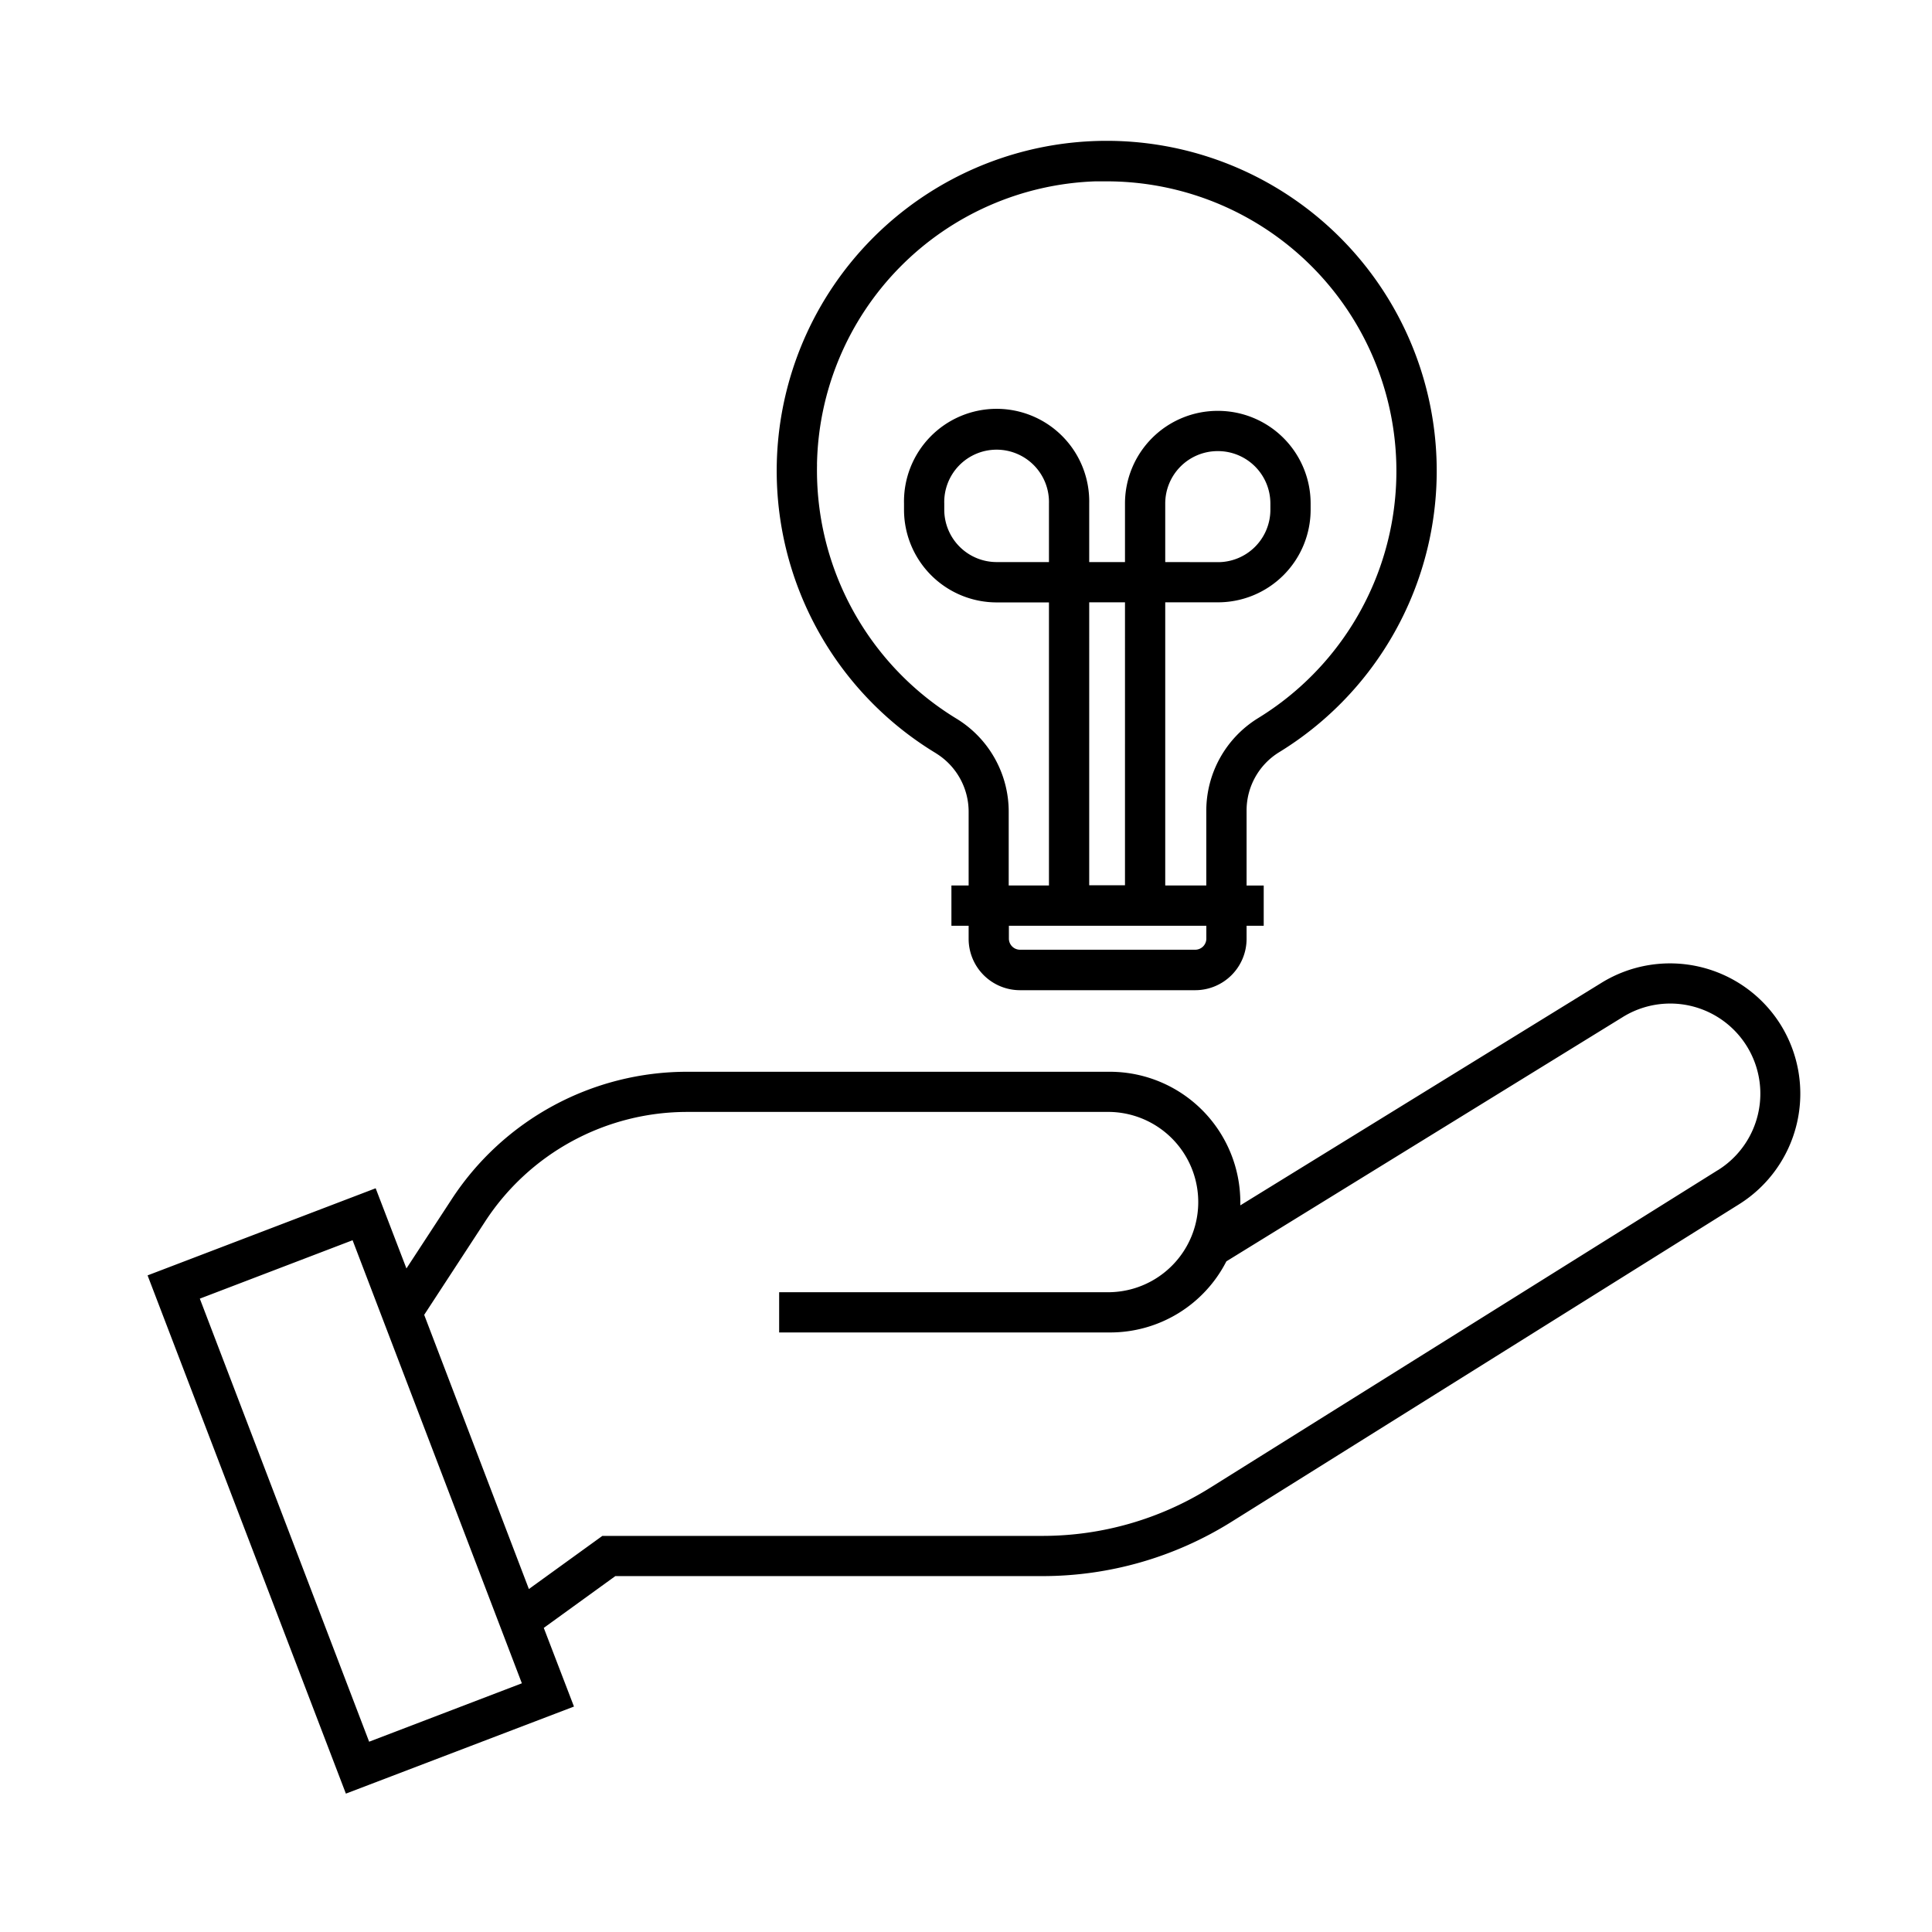
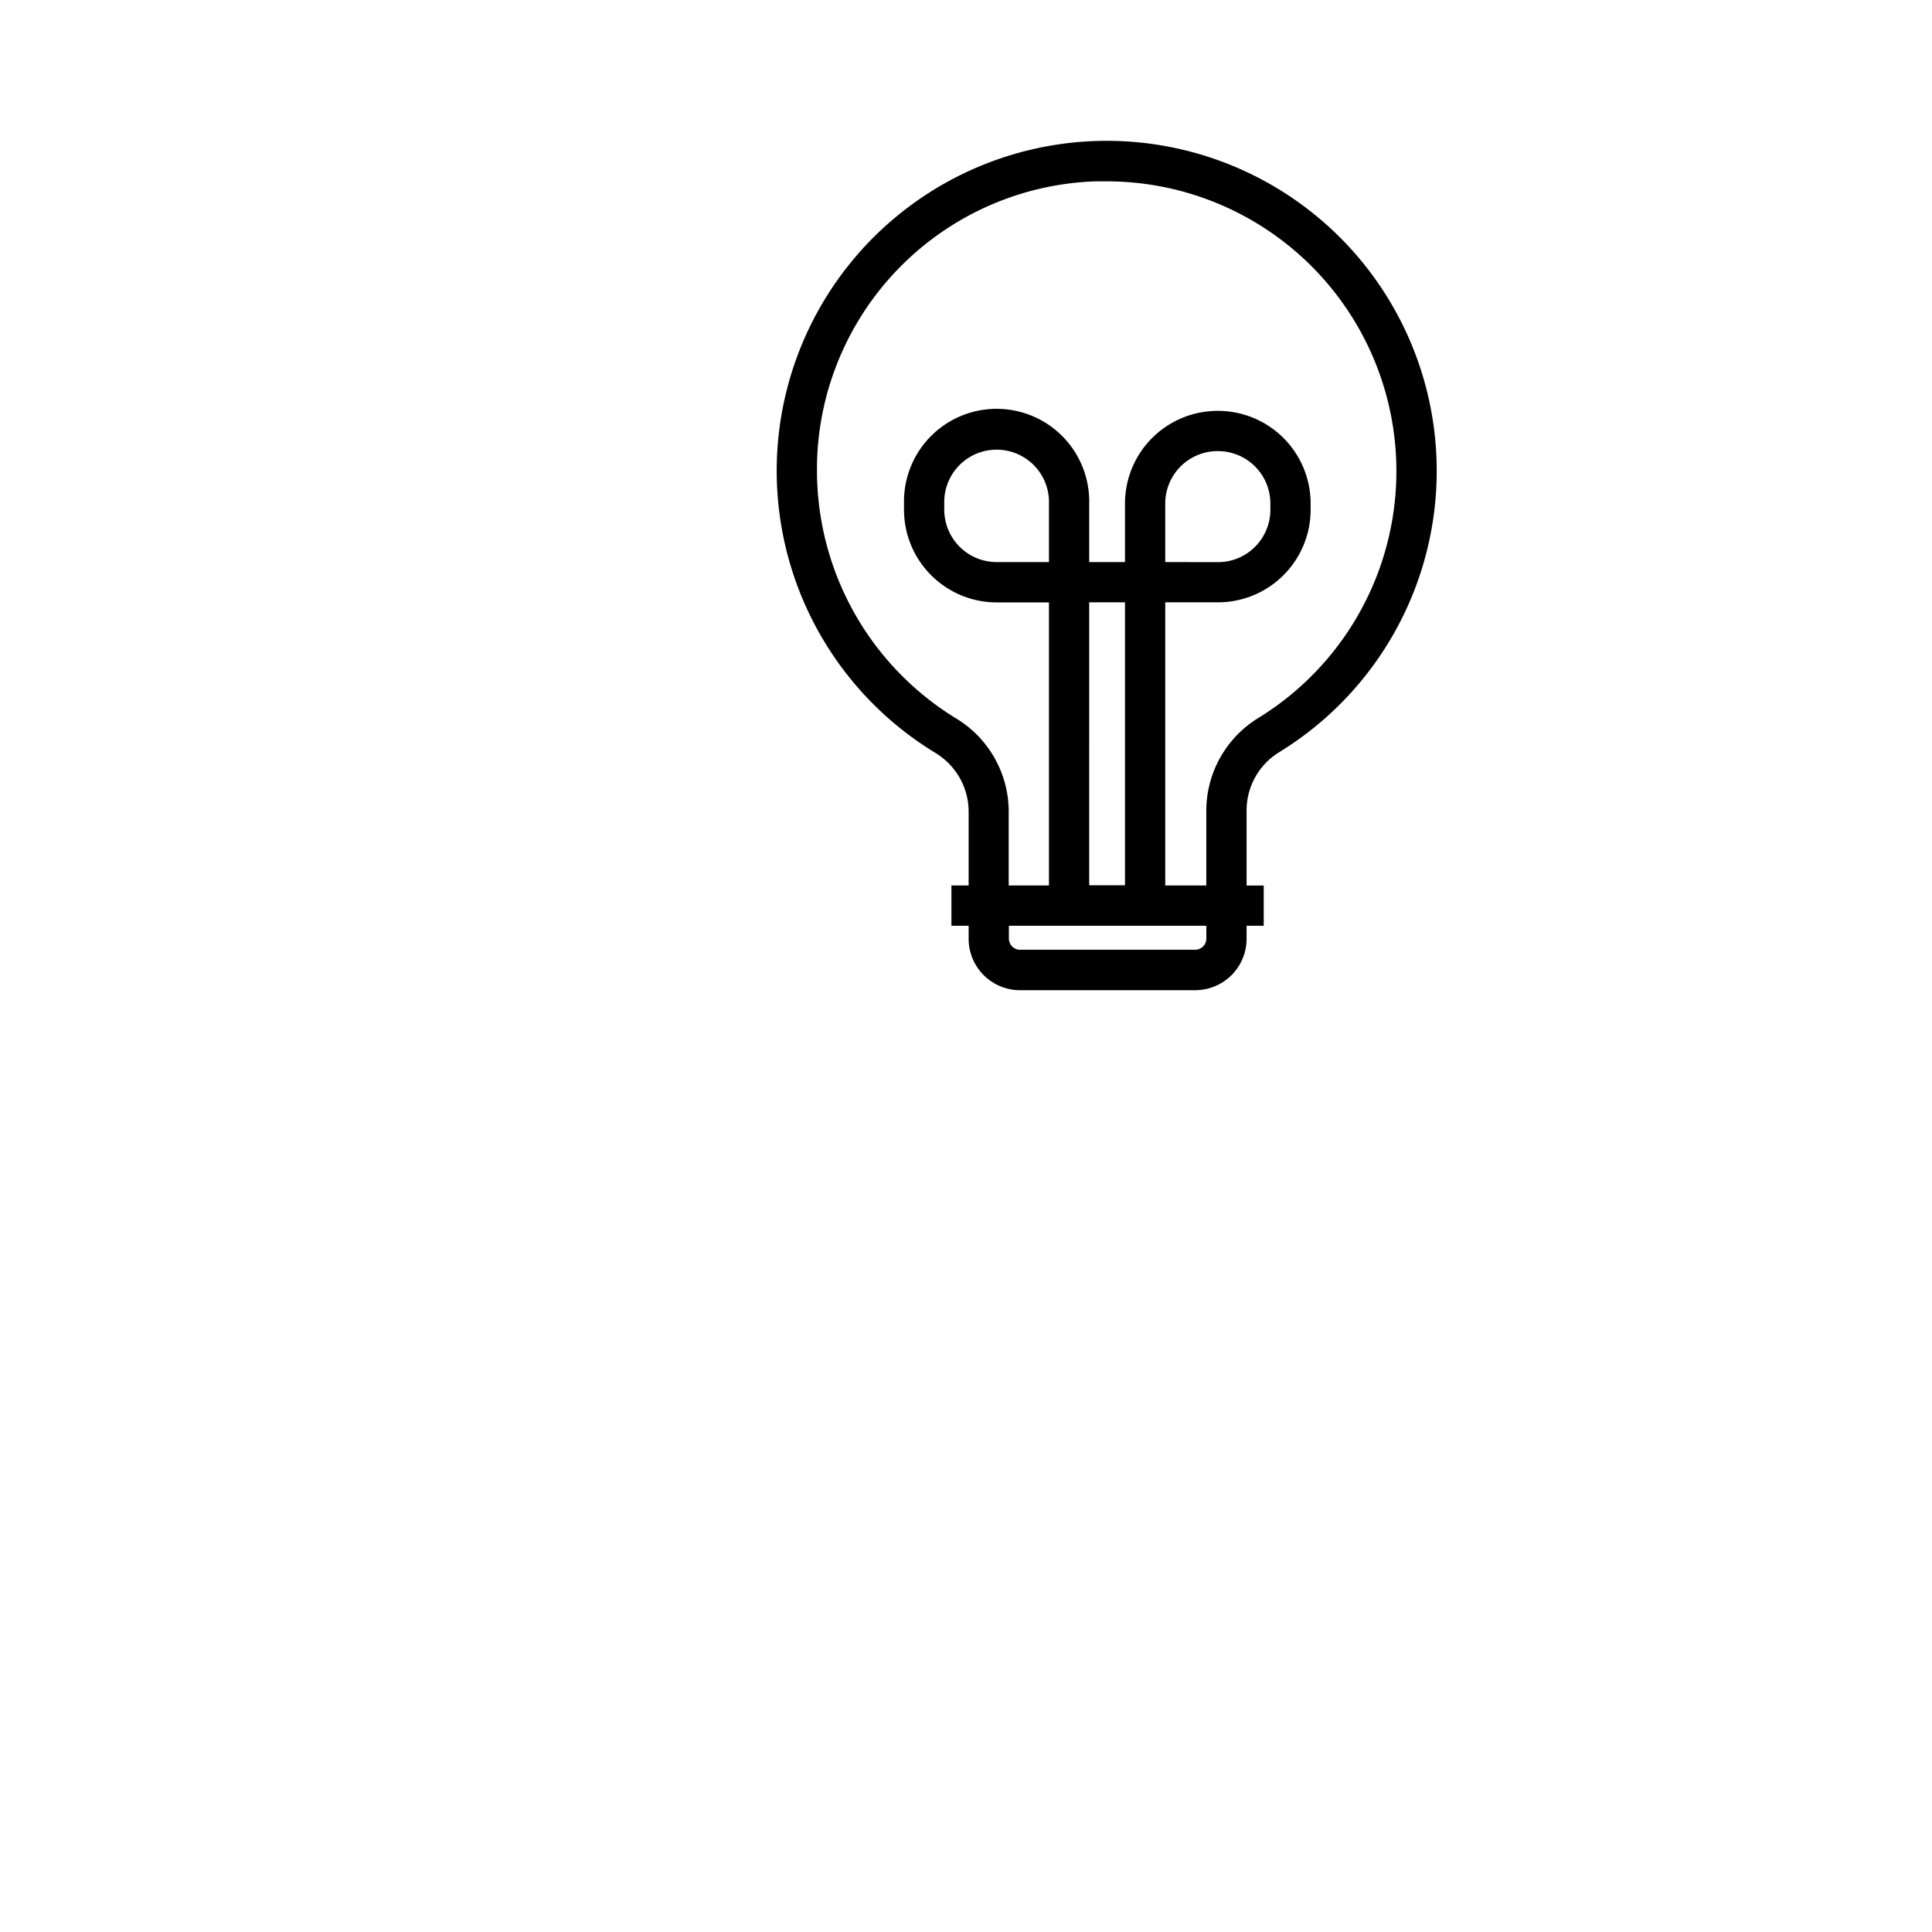
<svg xmlns="http://www.w3.org/2000/svg" id="EXPANDED" viewBox="0 0 432 432">
  <path d="M209.34,168.47a15.35,15.35,0,0,1,7.25,13.11V198h-3.85v9h3.85v2.93a11.49,11.49,0,0,0,11.48,11.48h39.19a11.49,11.49,0,0,0,11.48-11.48V207h3.83v-9h-3.83V181.24a15.28,15.28,0,0,1,7.21-13,73.79,73.79,0,1,0-76.61.22Zm60.4,41.41a2.49,2.49,0,0,1-2.48,2.48H228.07a2.49,2.49,0,0,1-2.48-2.48V207h44.15Zm-35.19-84.2h-11.7A11.72,11.72,0,0,1,211.14,114v-1.4a11.71,11.71,0,1,1,23.41,0Zm17,72.27h-8V134.68h8Zm-68.87-94.13a64.49,64.49,0,0,1,62.24-63.27c.85,0,1.7,0,2.55,0a64.79,64.79,0,0,1,33.77,120.07,24.36,24.36,0,0,0-11.51,20.67V198h-9.18V134.68h11.81a20.72,20.72,0,0,0,20.7-20.7v-1.4a20.72,20.72,0,0,0-20.7-20.71h-.11a20.72,20.72,0,0,0-20.7,20.71v13.1h-8v-13.1a20.71,20.71,0,1,0-41.41,0V114a20.73,20.73,0,0,0,20.71,20.7h11.7V198h-9V181.58A24.38,24.38,0,0,0,214,160.77,65,65,0,0,1,182.69,103.82Zm77.87,21.86v-13.1a11.72,11.72,0,0,1,11.7-11.71h.11a11.72,11.72,0,0,1,11.7,11.71V114a11.72,11.72,0,0,1-11.7,11.7Z" />
-   <path d="M398.16,229.14A29.17,29.17,0,0,0,358,219.82l-80.66,49.7c0-.24,0-.48,0-.72a29.19,29.19,0,0,0-29.15-29.15H153.76a62.88,62.88,0,0,0-52.82,28.59L90.88,283.63,84,265.7l-51,19.48L77.34,401.06l51-19.47L121.59,364l16-11.58h95.5a79.64,79.64,0,0,0,42.26-12.13l113.49-71A29.19,29.19,0,0,0,398.16,229.14ZM82.54,389.45,44.68,290.38l34.16-13.06,37.85,99.07ZM384.08,261.67l-113.49,71a70.61,70.61,0,0,1-37.49,10.76H134.69l-16.43,11.88L94.85,294l13.62-20.86a53.92,53.92,0,0,1,45.29-24.51h94.46a20.16,20.16,0,0,1,0,40.31h-74v9h74a29.17,29.17,0,0,0,26-15.9l88.58-54.59a20.15,20.15,0,1,1,21.33,34.2Z" />
</svg>